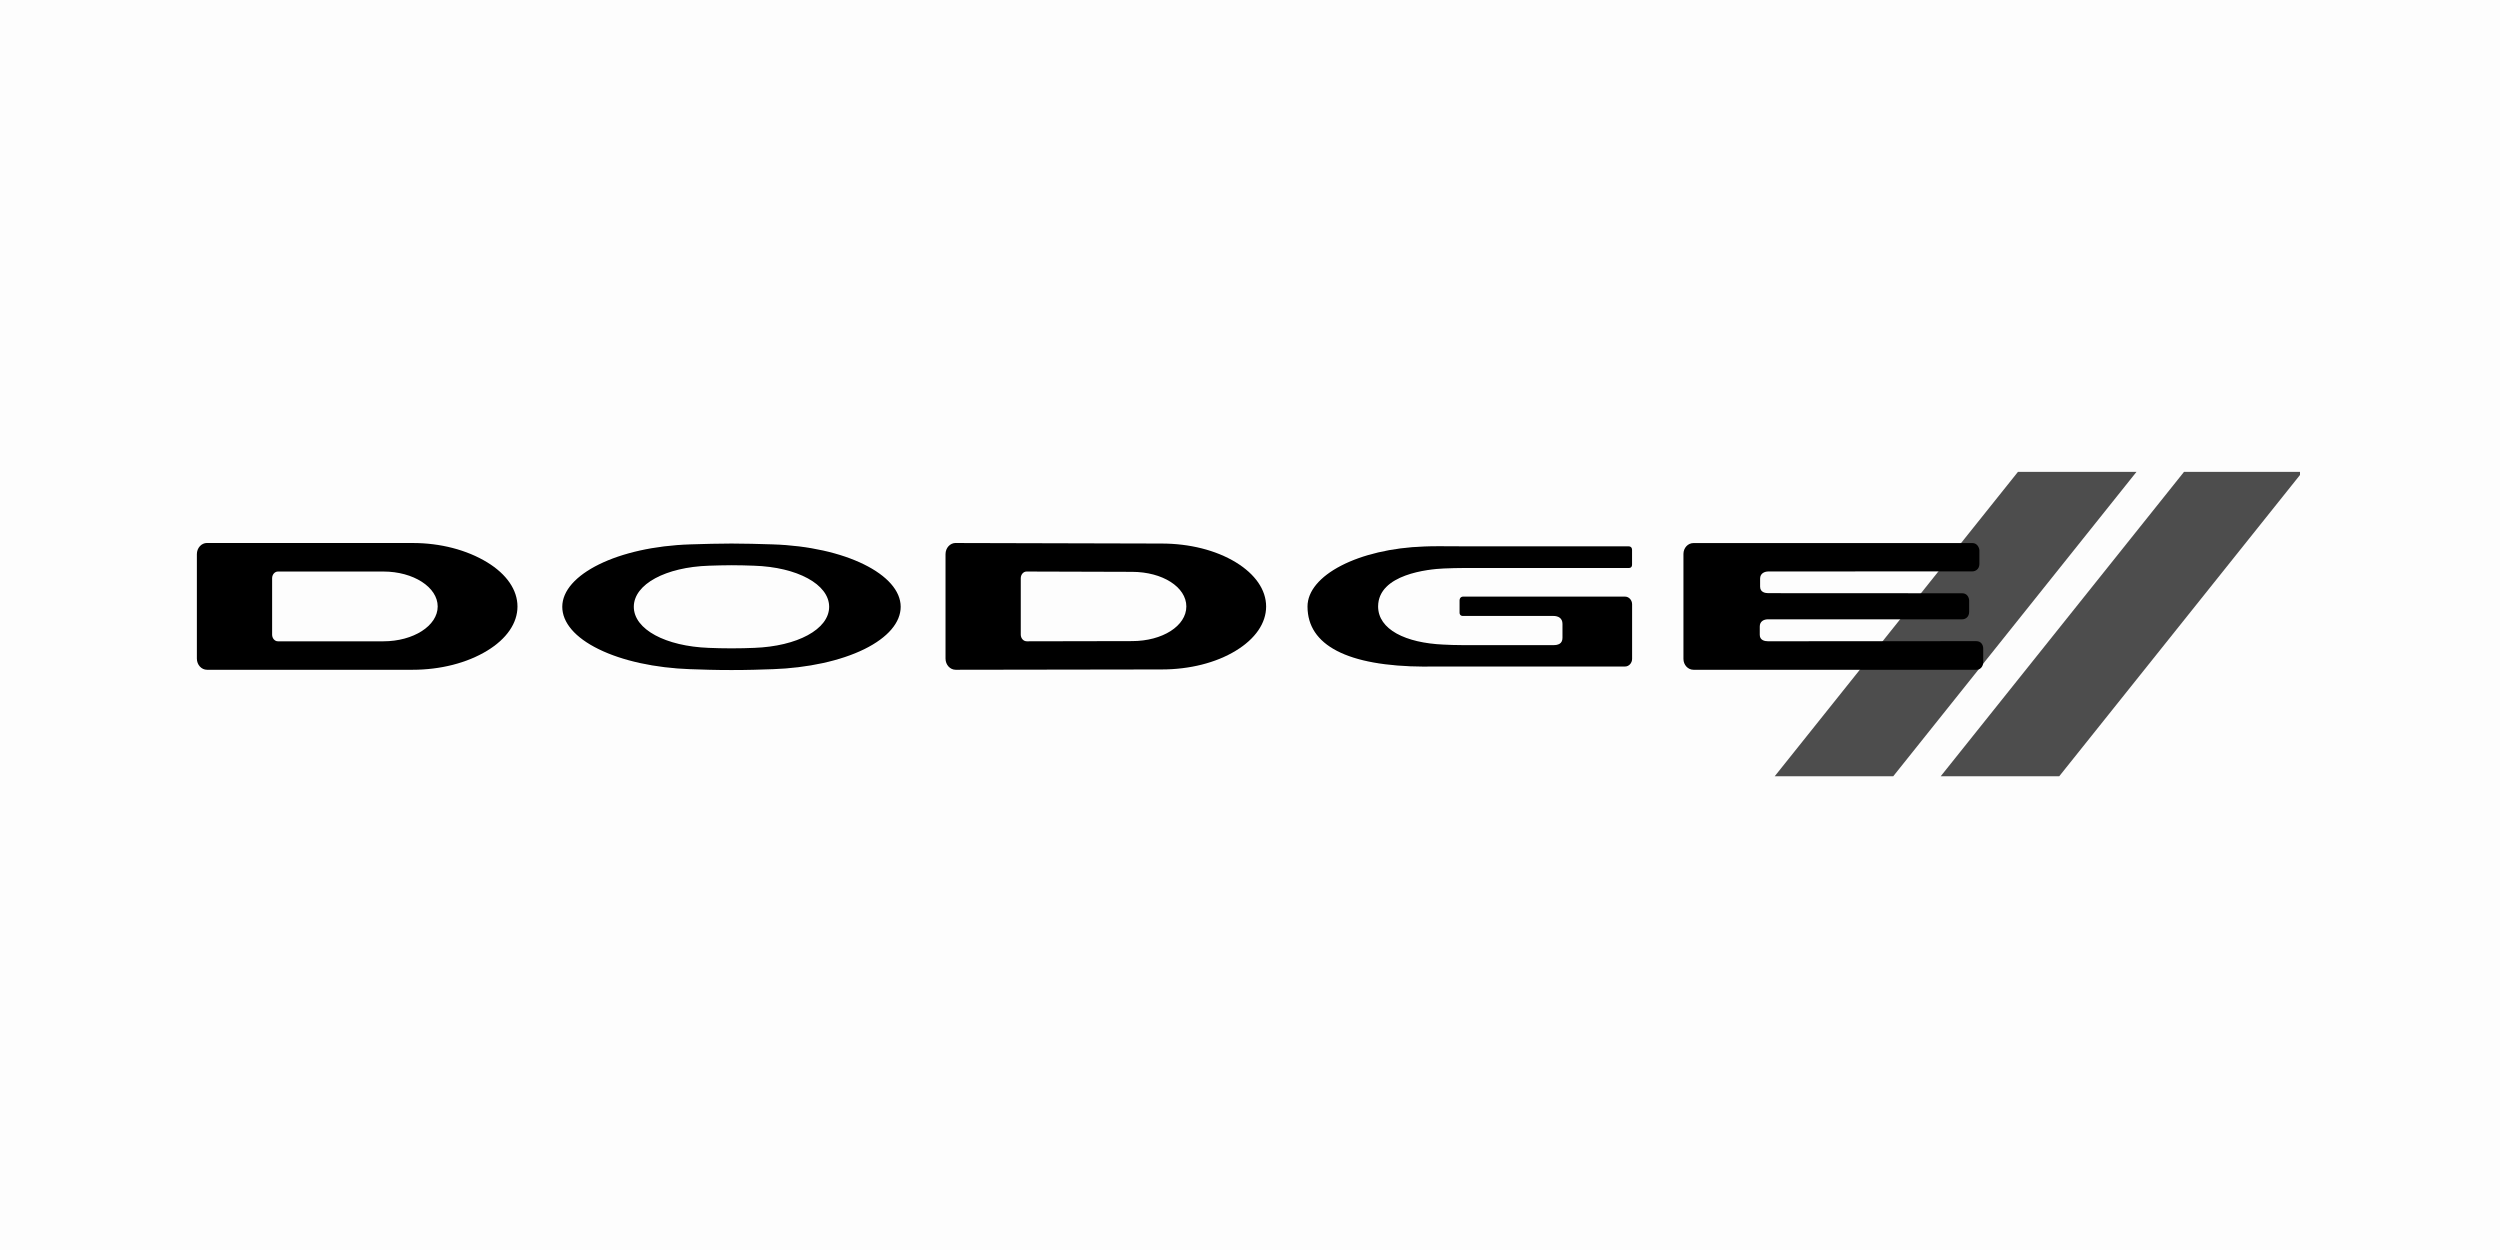
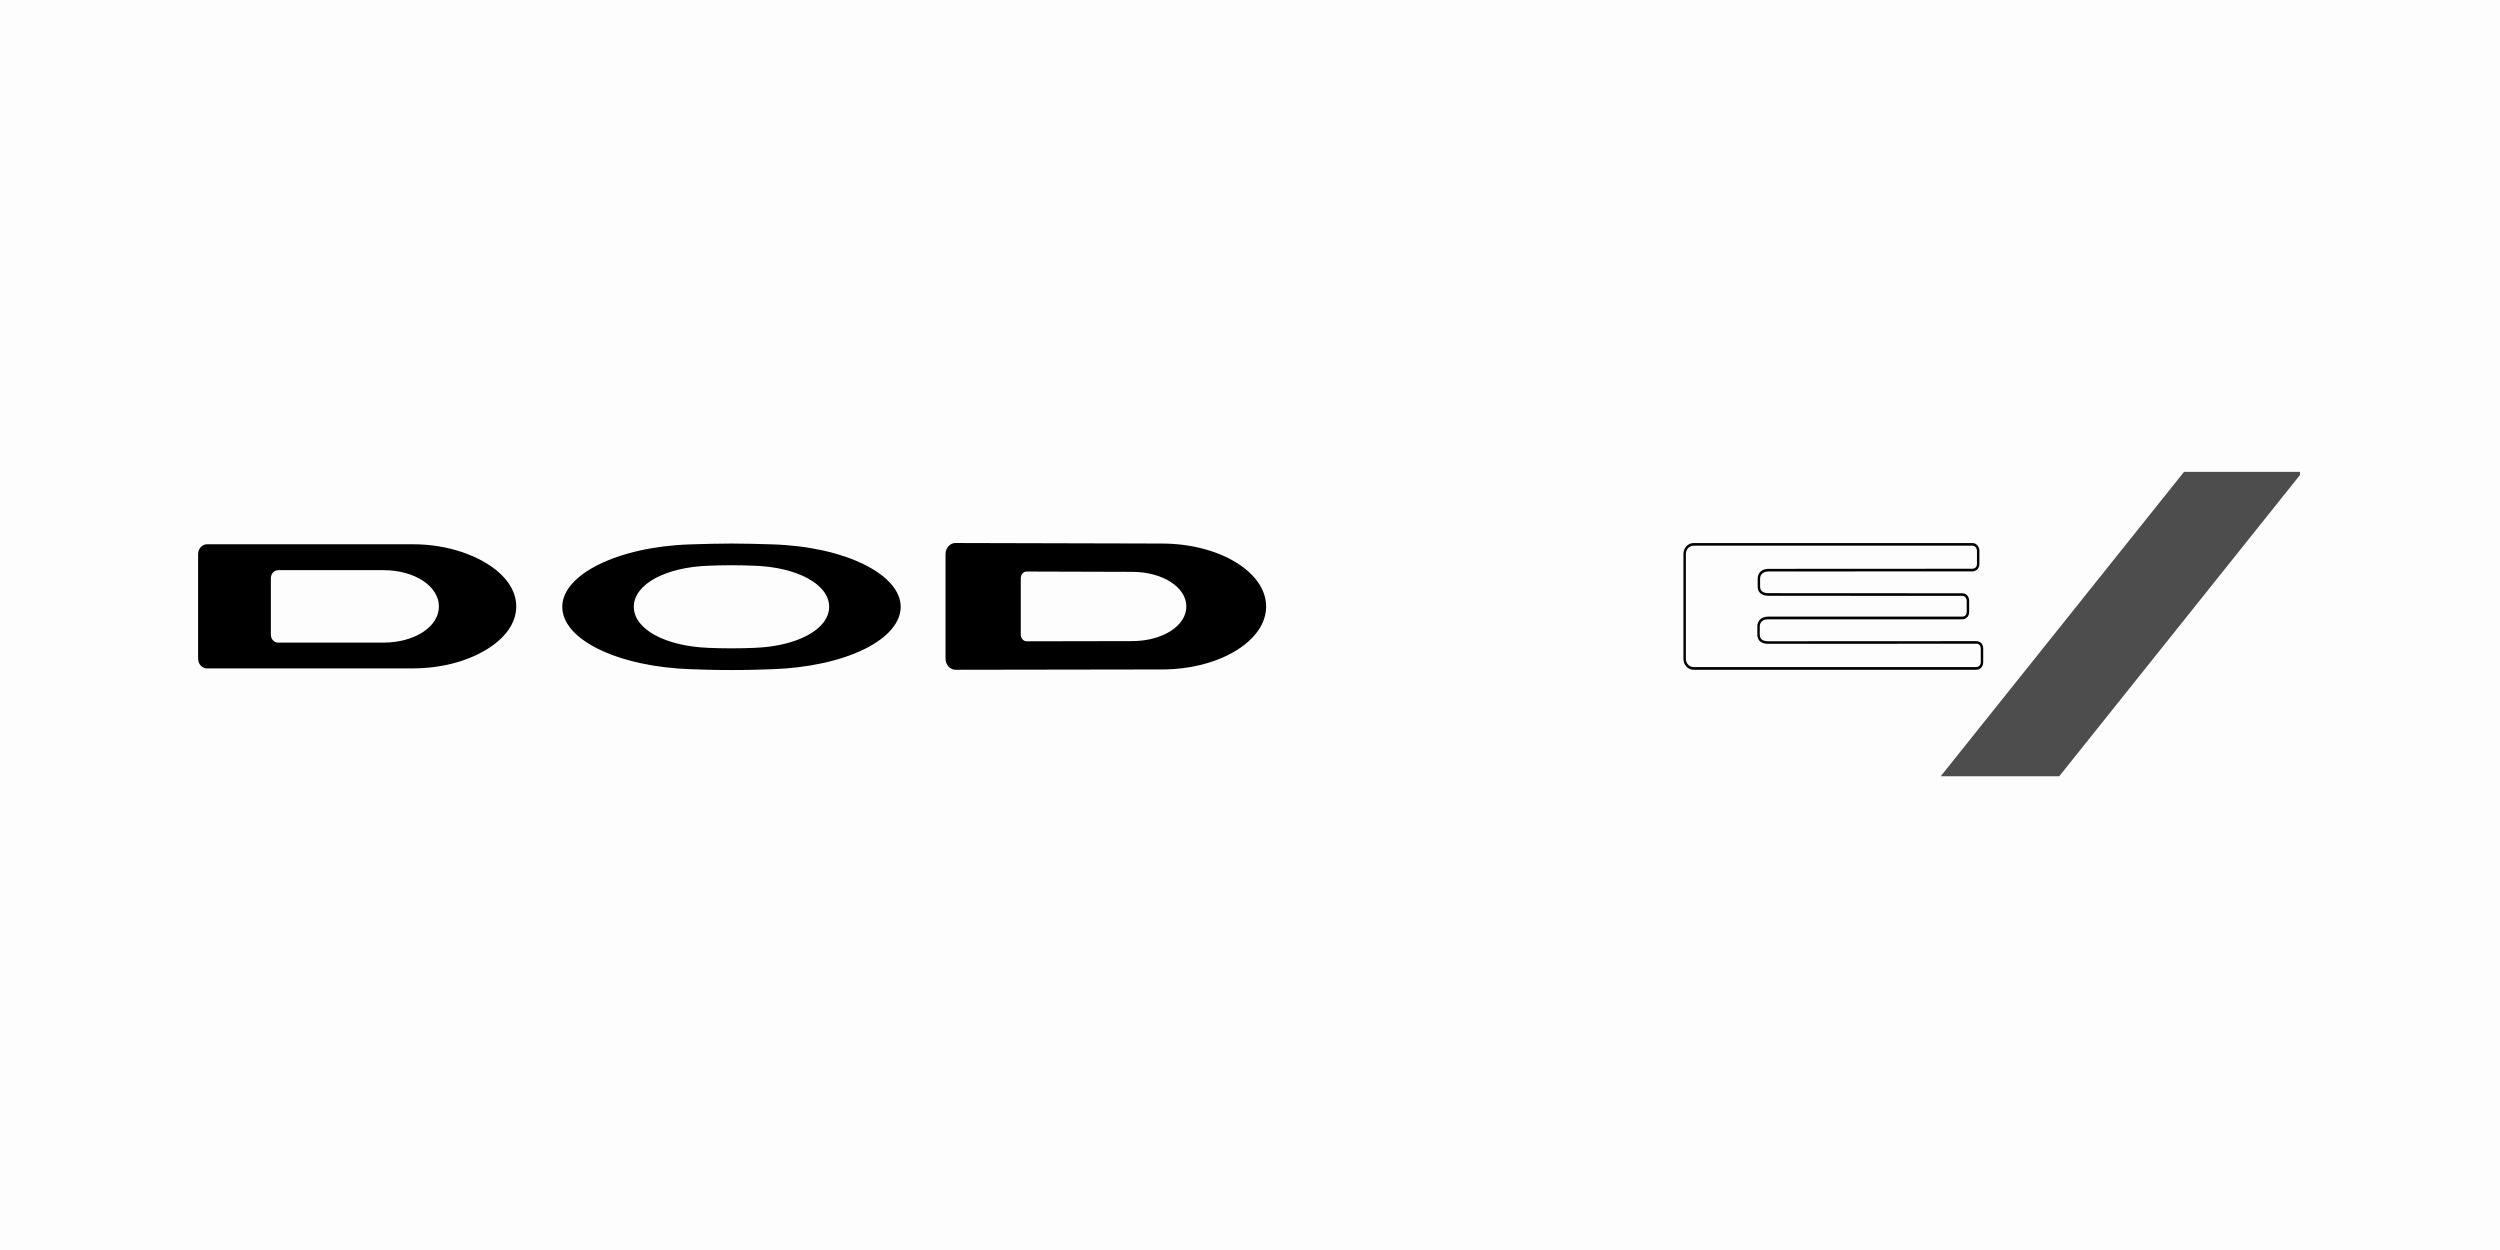
<svg xmlns="http://www.w3.org/2000/svg" width="800" height="400" viewBox="0 0 800 400" fill="none">
  <rect width="800" height="400" fill="#FDFDFD" />
-   <path d="M645.744 151L567.902 248.408H605.832L683.674 151H645.744Z" fill="#4D4D4D" />
+   <path d="M645.744 151H605.832L683.674 151H645.744Z" fill="#4D4D4D" />
  <path d="M698.883 151L621.025 248.408H658.954L736 151.993V151H698.883Z" fill="#4D4D4D" />
  <path d="M66.249 213.904C64.672 213.904 63.391 212.489 63.391 210.755V177.315C63.391 175.58 64.672 174.166 66.249 174.166H132.114C140.843 174.166 149.213 176.338 155.693 180.278C161.83 184.016 165.203 188.916 165.203 194.069C165.203 199.221 161.83 204.121 155.693 207.842C149.291 211.749 140.89 213.887 132.02 213.887H66.249V213.904ZM88.938 182.467C87.688 182.467 86.674 183.612 86.674 185.027V203.077C86.674 204.491 87.688 205.636 88.938 205.636H122.698C132.645 205.636 140.452 200.568 140.452 194.069C140.452 187.569 132.66 182.45 122.698 182.45H88.938V182.467Z" fill="black" />
-   <path d="M66.248 174.589H132.113C140.951 174.589 149.259 176.863 155.505 180.651C161.501 184.322 164.811 189.07 164.811 194.088C164.811 199.106 161.501 203.854 155.505 207.508C149.274 211.313 140.873 213.502 132.019 213.502H66.248C64.889 213.502 63.781 212.273 63.781 210.774V177.317C63.781 175.819 64.889 174.589 66.248 174.589ZM122.697 206.06C132.863 206.06 140.842 200.756 140.842 194.071C140.842 187.386 132.878 182.032 122.697 182.032H88.937C87.469 182.032 86.298 183.379 86.298 185.029V203.079C86.298 204.713 87.485 206.06 88.937 206.06H122.697ZM66.248 173.748C64.452 173.748 63 175.347 63 177.317V210.758C63 212.728 64.452 214.327 66.248 214.327H132.019C140.951 214.327 149.43 212.155 155.88 208.232C162.141 204.426 165.592 199.392 165.592 194.088C165.592 188.784 162.141 183.749 155.88 179.927C149.337 175.953 140.904 173.764 132.113 173.764H66.248V173.748ZM122.697 205.218H88.937C87.906 205.218 87.079 204.258 87.079 203.079V185.029C87.079 183.85 87.922 182.891 88.937 182.891H122.697C132.269 182.891 140.061 187.892 140.061 194.071C140.061 200.251 132.269 205.218 122.697 205.218Z" fill="black" />
  <path d="M305.817 213.904C304.24 213.904 302.959 212.489 302.959 210.755V177.315C302.959 175.58 304.24 174.166 305.817 174.166L371.682 174.334C380.583 174.334 388.953 176.439 395.261 180.278C401.398 184.016 404.771 188.916 404.771 194.069C404.771 199.221 401.398 204.121 395.261 207.842C388.984 211.664 380.614 213.786 371.698 213.786L305.817 213.887V213.904ZM328.506 182.467C327.257 182.467 326.257 183.612 326.257 185.027V203.06C326.257 204.475 327.272 205.619 328.506 205.619L362.266 205.552C372.213 205.552 380.021 200.501 380.021 194.052C380.021 187.603 372.229 182.551 362.266 182.551L328.506 182.45V182.467Z" fill="black" />
  <path d="M305.815 174.589L371.68 174.758C380.534 174.758 388.826 176.863 395.072 180.651C401.084 184.322 404.394 189.07 404.394 194.088C404.394 199.106 401.084 203.854 395.072 207.508C388.842 211.313 380.534 213.401 371.696 213.401L305.815 213.502C304.457 213.502 303.348 212.273 303.348 210.774V177.317C303.348 175.819 304.457 174.589 305.815 174.589ZM328.504 206.043L362.264 205.976C372.446 205.976 380.409 200.739 380.409 194.054C380.409 187.37 372.446 182.133 362.264 182.133L328.504 182.032C327.036 182.032 325.865 183.362 325.865 185.012V203.046C325.865 204.696 327.052 206.026 328.504 206.026M305.815 173.748C304.02 173.748 302.567 175.347 302.567 177.317V210.758C302.567 212.728 304.02 214.327 305.815 214.327L371.696 214.226C380.675 214.226 389.107 212.105 395.447 208.232C401.709 204.426 405.16 199.409 405.16 194.088C405.16 188.767 401.709 183.749 395.447 179.927C389.076 176.054 380.644 173.933 371.68 173.933L305.815 173.764V173.748ZM328.504 205.201C327.474 205.201 326.646 204.241 326.646 203.063V185.029C326.646 183.85 327.489 182.891 328.504 182.891L362.264 182.992C371.993 182.992 379.629 187.858 379.629 194.071C379.629 200.284 372.008 205.151 362.264 205.151L328.504 205.218V205.201Z" fill="black" />
  <path d="M234.081 214.665C228.725 214.665 224.883 214.531 221.151 214.396H220.902C209.58 213.992 199.134 211.719 191.482 207.964C183.862 204.243 179.677 199.343 179.677 194.174C179.677 183.566 197.791 174.675 220.902 173.951C225.243 173.816 229.833 173.682 234.081 173.682C238.328 173.682 242.919 173.816 247.26 173.951C270.386 174.675 288.469 183.566 288.469 194.174C288.469 199.326 284.268 204.226 276.679 207.964C269.028 211.719 258.565 213.992 247.26 214.396H246.995C243.278 214.531 239.421 214.665 234.081 214.665ZM234.081 181.124C231.723 181.124 229.224 181.208 226.867 181.276C213.078 181.73 203.069 187.152 203.069 194.174C203.069 201.195 213.078 206.566 226.867 207.071H226.991C229.131 207.156 231.161 207.223 234.081 207.223C237.001 207.223 239.031 207.156 241.17 207.071H241.217H241.311C255.083 206.566 265.077 201.144 265.077 194.174C265.077 187.203 255.068 181.73 241.295 181.276C238.937 181.191 236.439 181.124 234.081 181.124Z" fill="black" stroke="#FDFDFD" stroke-width="0.5" stroke-miterlimit="10" />
-   <path d="M456.817 213.568H455.755C431.161 213.45 418.153 206.715 418.153 194.087C418.153 183.866 434.674 175.329 455.786 174.622C457.113 174.571 458.581 174.538 460.377 174.538C461.626 174.538 462.891 174.538 464.14 174.554H464.531C465.639 174.554 466.748 174.571 467.825 174.571H521.105C521.589 174.571 522.51 174.756 522.51 176.019V180.633C522.51 182.014 521.433 182.014 521.105 182.014H468.278C466.248 182.014 464.156 182.081 462.017 182.165C457.145 182.367 441.248 184.001 441.248 194.07C441.248 201.192 449.79 205.503 462.017 206.025H462.079C463.953 206.109 465.733 206.193 468.278 206.193H497.026C498.525 206.193 499.743 205.823 499.743 204.105V199.643C499.743 197.942 498.525 197.353 497.026 197.353H468.028C467.529 197.353 466.81 197.016 466.81 196.023V192.083C466.81 191.46 467.248 190.668 468.185 190.668H520.027C521.401 190.668 522.526 191.898 522.526 193.379V210.824C522.526 212.305 521.401 213.535 520.027 213.535H467.81C467.17 213.535 466.014 213.535 464.624 213.535H463.672C461.329 213.535 458.597 213.551 456.785 213.551" fill="black" />
  <path d="M456.817 213.568H455.755C431.161 213.45 418.153 206.715 418.153 194.087C418.153 183.866 434.674 175.329 455.786 174.622C457.113 174.571 458.581 174.538 460.377 174.538C461.626 174.538 462.891 174.538 464.14 174.554H464.531C465.639 174.554 466.748 174.571 467.825 174.571H521.105C521.589 174.571 522.51 174.756 522.51 176.019V180.633C522.51 182.014 521.433 182.014 521.105 182.014H468.278C466.248 182.014 464.156 182.081 462.017 182.165C457.145 182.367 441.248 184.001 441.248 194.07C441.248 201.192 449.79 205.503 462.017 206.025H462.079C463.953 206.109 465.733 206.193 468.278 206.193H497.026C498.525 206.193 499.743 205.823 499.743 204.105V199.643C499.743 197.942 498.525 197.353 497.026 197.353H468.028C467.529 197.353 466.81 197.016 466.81 196.023V192.083C466.81 191.46 467.248 190.668 468.185 190.668H520.027C521.401 190.668 522.526 191.898 522.526 193.379V210.824C522.526 212.305 521.401 213.535 520.027 213.535H467.81C467.17 213.535 466.014 213.535 464.624 213.535H463.672C461.329 213.535 458.597 213.551 456.785 213.551" stroke="#FDFDFD" stroke-width="0.5" stroke-miterlimit="10" />
-   <path d="M541.918 213.905C540.357 213.905 539.092 212.541 539.092 210.858V177.249C539.092 175.565 540.357 174.201 541.918 174.201H631.206C632.58 174.201 633.018 175.649 633.018 176.154V180.465C633.018 182.065 631.675 182.418 631.206 182.418L565.872 182.452C564.482 182.452 562.843 183.159 562.843 185.163V187.722C562.843 189.995 564.951 190.231 565.872 190.231L627.911 190.265C629.395 190.265 629.723 191.713 629.723 192.218V195.788C629.723 197.337 628.536 197.741 627.911 197.741H565.763C564.357 197.741 562.733 198.465 562.733 200.469V203.129C562.733 205.368 564.857 205.604 565.763 205.604L632.408 205.57C633.751 205.57 634.22 206.614 634.22 207.524V211.902C634.22 212.44 633.892 213.855 632.408 213.855H541.918V213.905Z" fill="black" />
  <path d="M631.207 174.623C632.347 174.623 632.628 175.919 632.628 176.155V180.465C632.628 181.829 631.426 181.998 631.207 181.998L565.873 182.031C563.999 182.031 562.453 183.143 562.453 185.163V187.723C562.453 189.76 563.999 190.652 565.873 190.652L627.913 190.686C629.177 190.686 629.349 191.983 629.349 192.218V195.788C629.349 197.236 628.147 197.32 627.913 197.32H565.764C563.874 197.32 562.344 198.432 562.344 200.469V203.129C562.344 205.15 563.874 206.026 565.764 206.026L632.41 205.992C633.799 205.992 633.846 207.288 633.846 207.524V211.919C633.846 212.155 633.706 213.451 632.41 213.451H541.919C540.576 213.451 539.483 212.289 539.483 210.841V177.249C539.483 175.801 540.576 174.623 541.919 174.623H631.207ZM631.207 173.781H541.919C540.139 173.781 538.703 175.33 538.703 177.249V210.858C538.703 212.778 540.155 214.327 541.919 214.327H632.41C634.034 214.327 634.627 212.896 634.627 211.936V207.541C634.627 206.362 633.94 205.167 632.41 205.167L565.764 205.201C564.78 205.201 563.125 204.931 563.125 203.146V200.486C563.125 198.785 564.483 198.179 565.764 198.179H627.913C628.974 198.179 630.13 197.421 630.13 195.788V192.218C630.13 191.292 629.536 189.844 627.913 189.844L565.873 189.811C564.889 189.811 563.234 189.541 563.234 187.723V185.163C563.234 183.479 564.655 182.873 565.873 182.873L631.207 182.84C632.051 182.84 633.409 182.2 633.409 180.465V176.155C633.409 175.347 632.738 173.781 631.207 173.781Z" fill="black" />
</svg>